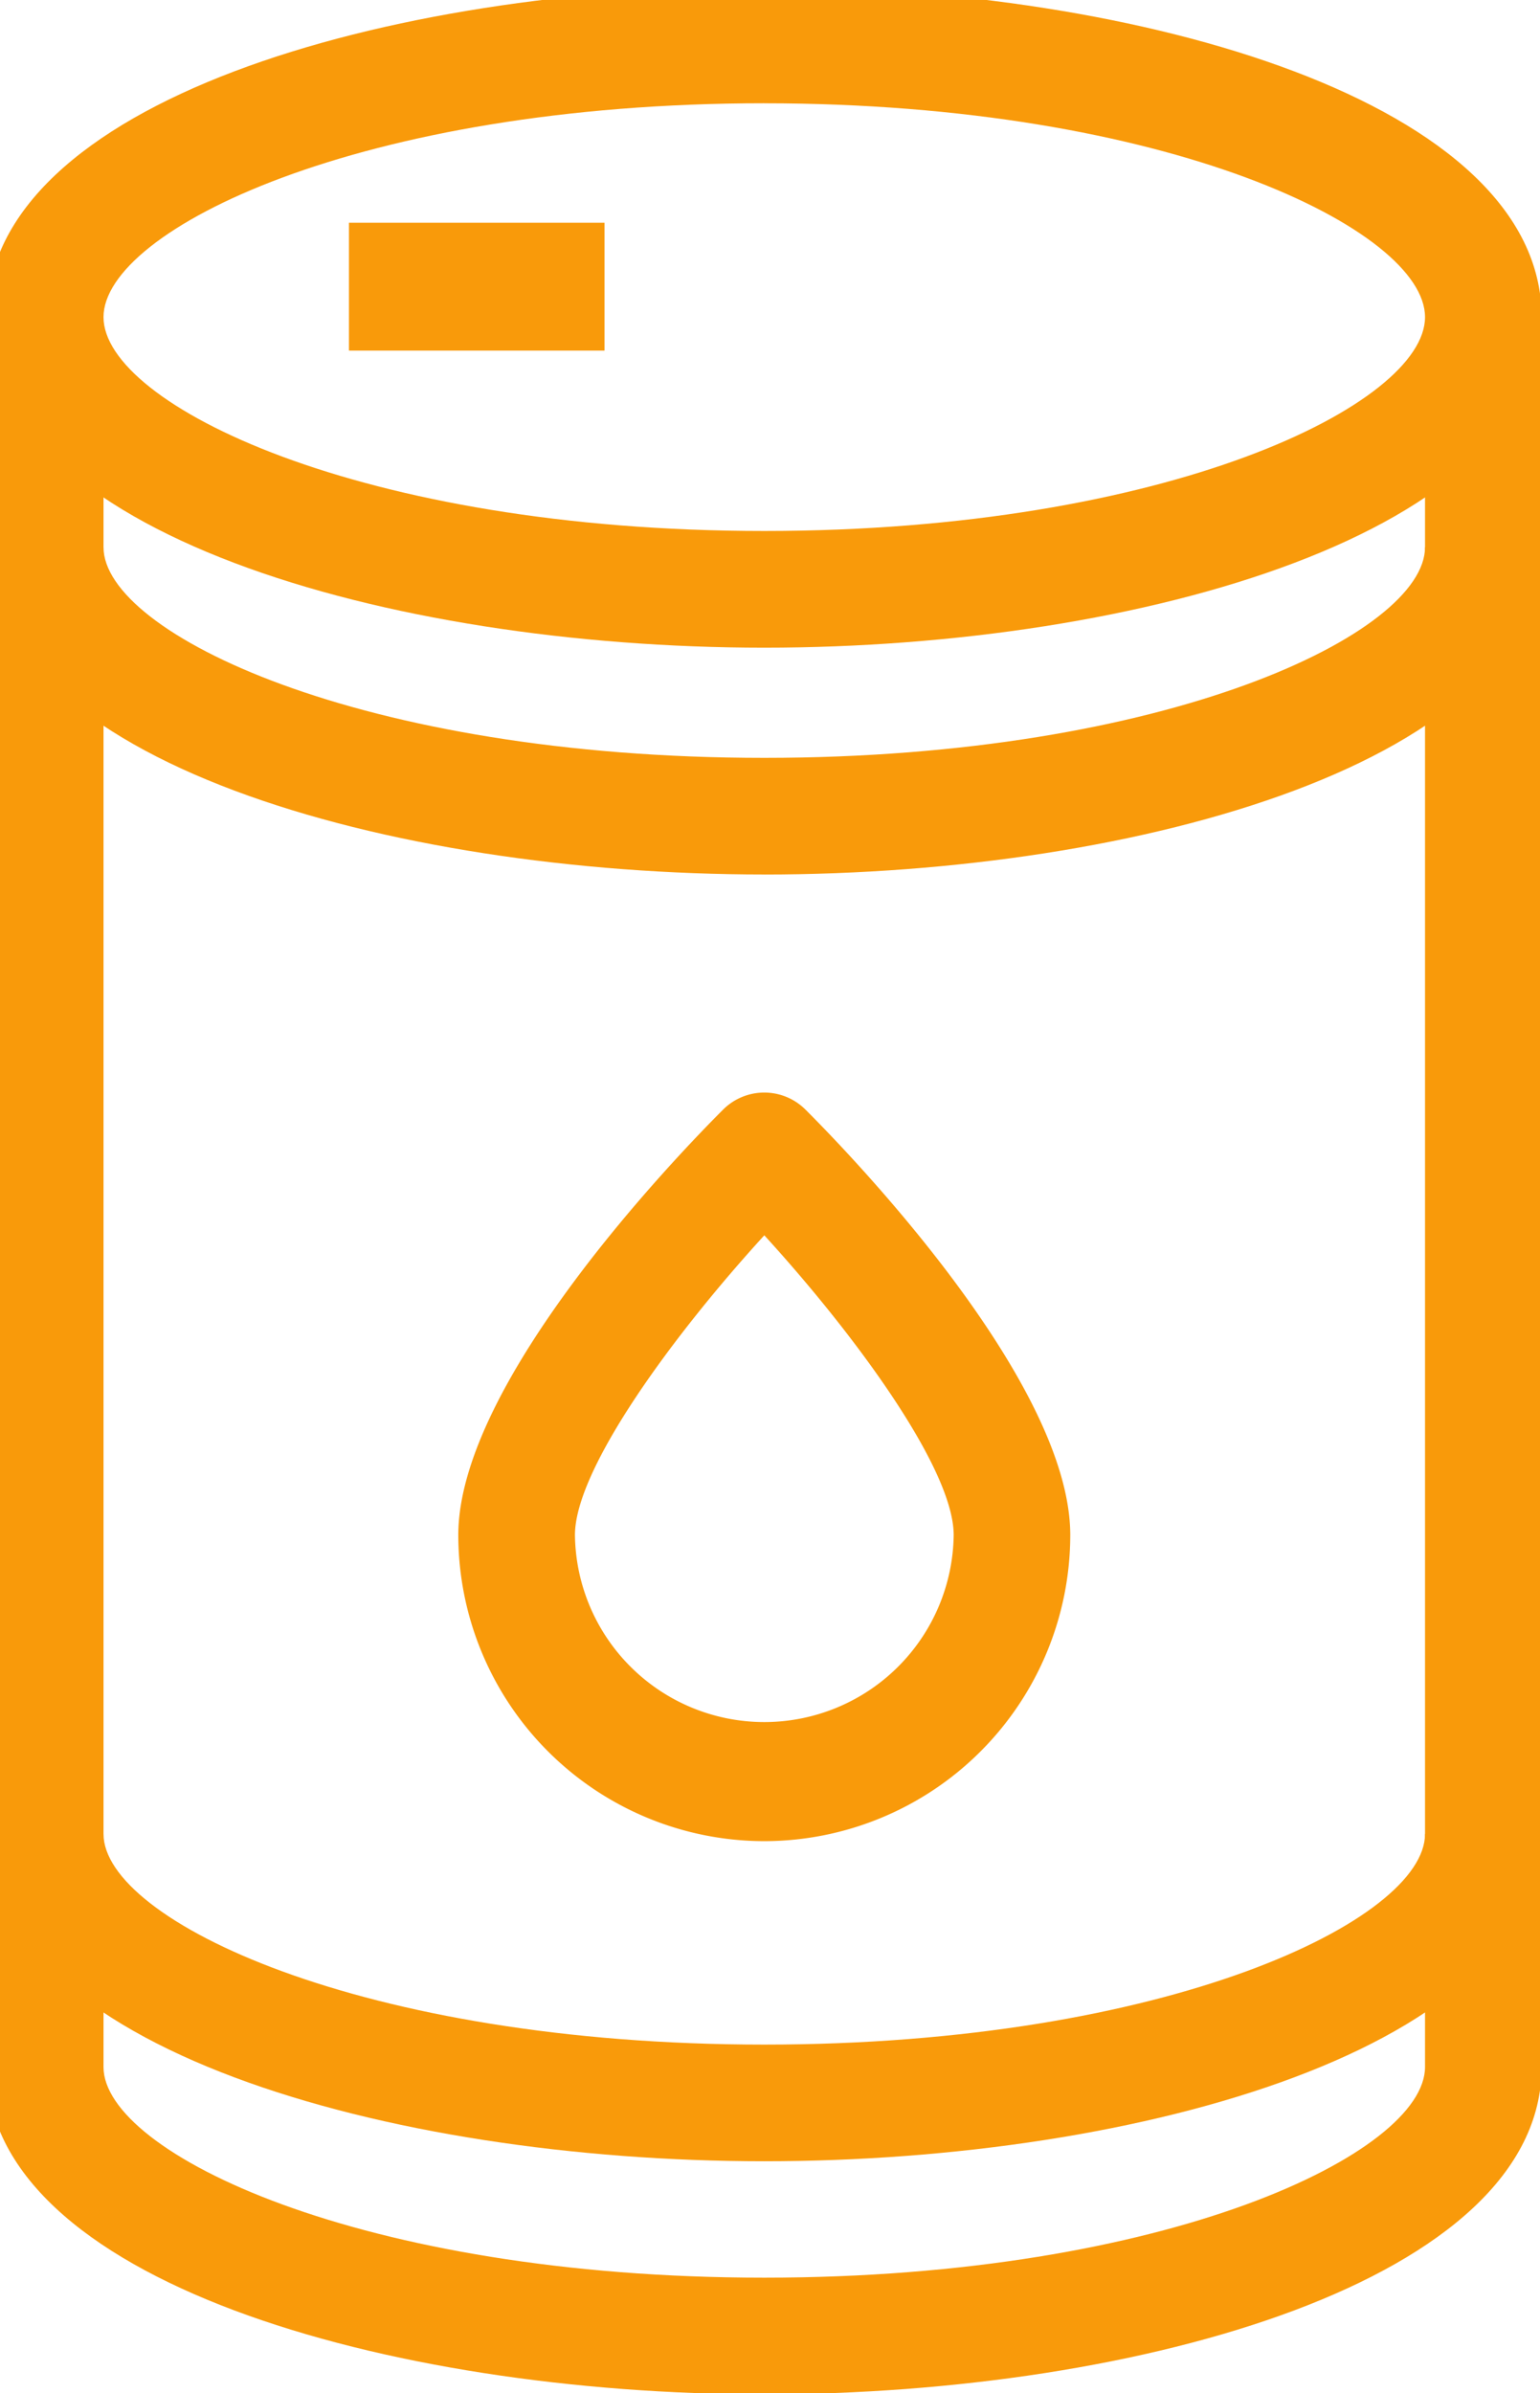
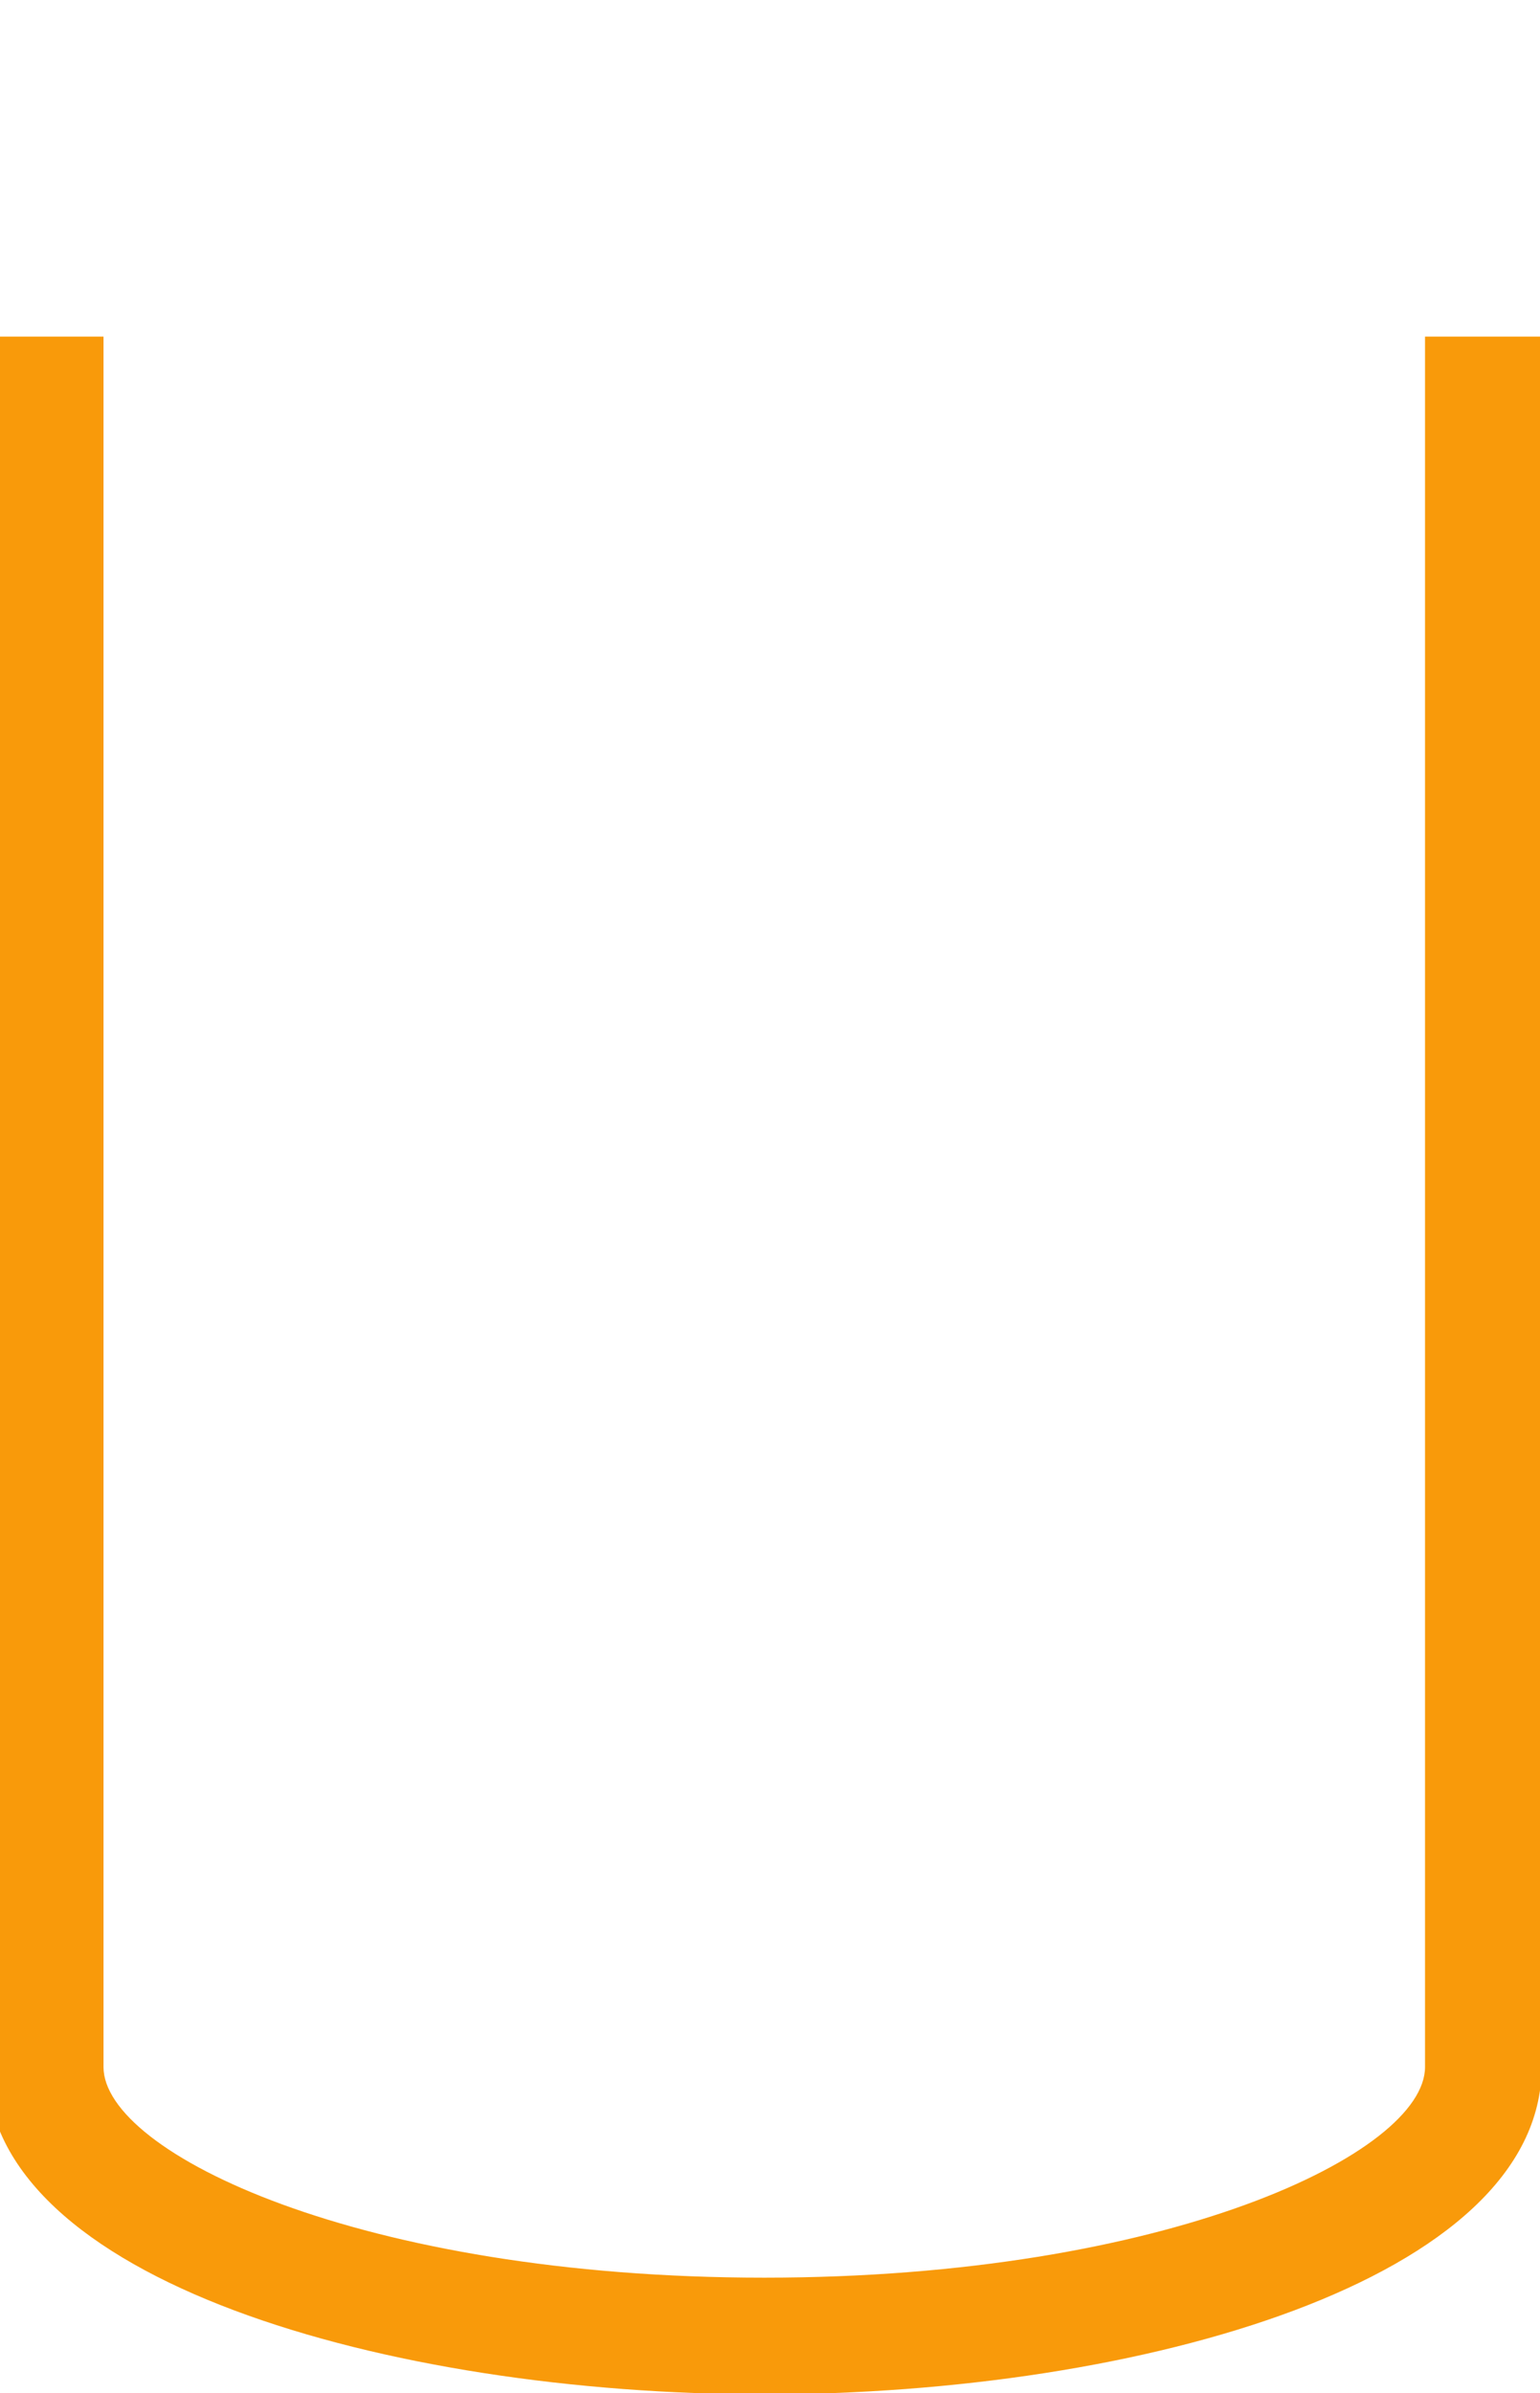
<svg xmlns="http://www.w3.org/2000/svg" width="47" height="73">
  <defs>
    <clipPath id="a">
      <path data-name="Rectangle 255" transform="translate(0 .009)" fill="#f99a0a" d="M0 0h47v73H0z" />
    </clipPath>
  </defs>
  <g data-name="78175941">
    <g data-name="Group 111" transform="translate(0 -.009)" clip-path="url(#a)" fill="#f99a0a">
-       <path data-name="Path 23" d="M23.325 19.767C11.824 19.767-.4 16.233-.4 9.684S11.824-.399 23.325-.399 47.05 3.135 47.05 9.684 34.826 19.767 23.325 19.767m0-16.608c-12.311 0-20.166 3.865-20.166 6.524s7.855 6.524 20.166 6.524 20.166-3.865 20.166-6.524S35.636 3.16 23.325 3.16" />
-       <path data-name="Path 24" d="M23.325 65.94C11.824 65.94-.4 62.44-.4 55.955h3.559c0 2.62 7.855 6.426 20.166 6.426s20.166-3.805 20.166-6.426h3.559c0 6.485-12.224 9.985-23.725 9.985" />
-       <path data-name="Path 25" d="M23.325 26.686c-11.501 0-23.725-3.5-23.725-9.984h3.559c0 2.62 7.855 6.426 20.166 6.426s20.166-3.805 20.166-6.426h3.559c0 6.485-12.224 9.985-23.725 9.985" />
      <path data-name="Path 26" d="M23.325 73.05C11.824 73.05-.4 69.55-.4 63.065V10.277h3.559v52.788c0 2.62 7.855 6.426 20.166 6.426s20.166-3.805 20.166-6.426V10.277h3.559v52.788c0 6.485-12.224 9.985-23.725 9.985" />
-       <path data-name="Path 27" d="M23.325 56.175a9.348 9.348 0 01-9.338-9.337c0-4.676 6.732-11.632 8.081-12.979a1.779 1.779 0 012.515 0c1.349 1.346 8.081 8.3 8.081 12.979a9.348 9.348 0 01-9.338 9.337m0-18.481c-2.717 2.97-5.779 7.1-5.779 9.144a5.78 5.78 0 0011.559 0c0-2.04-3.063-6.173-5.779-9.144" />
-       <path data-name="Rectangle 254" d="M10.65 6.804h7.8v3.9h-7.8z" />
    </g>
  </g>
</svg>